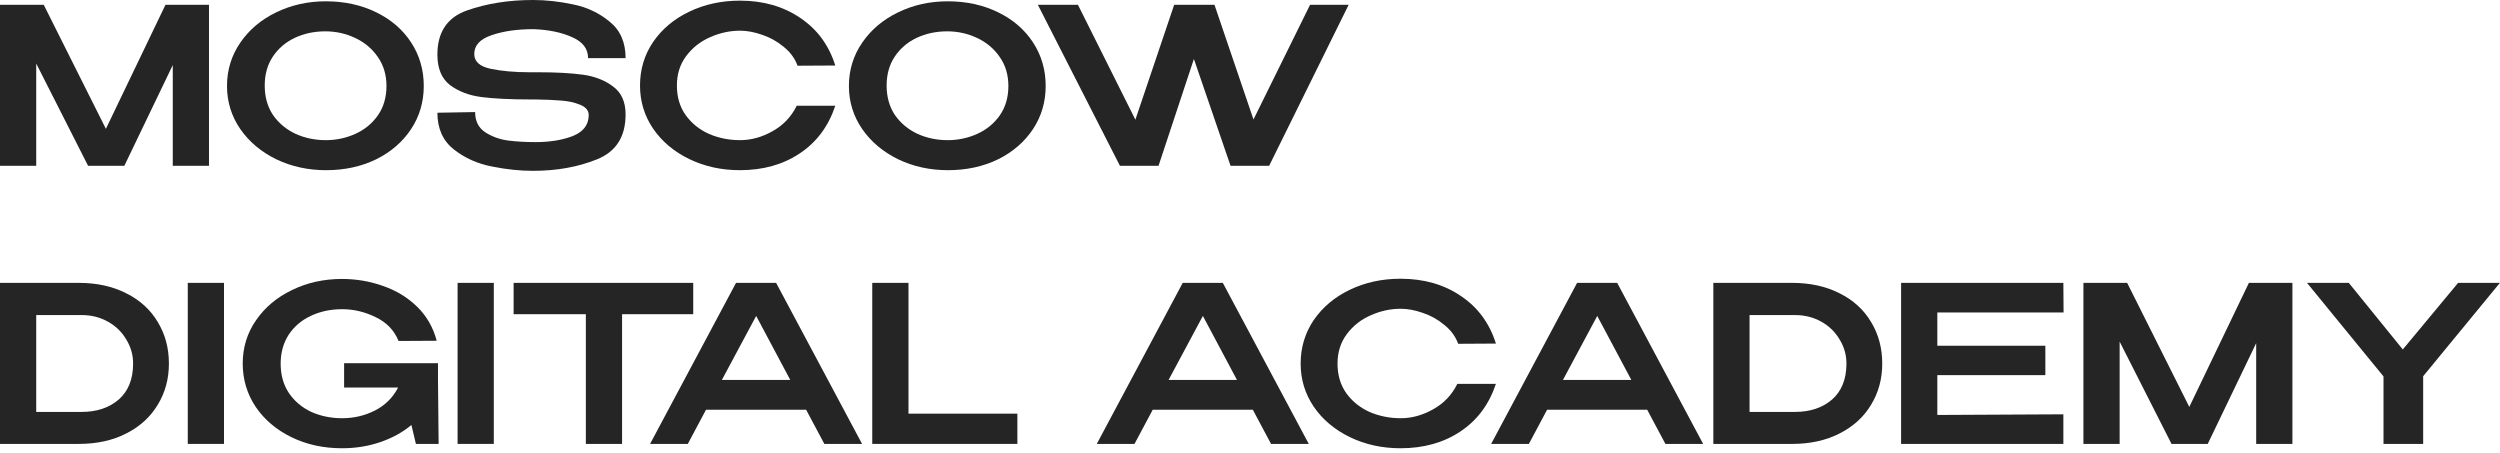
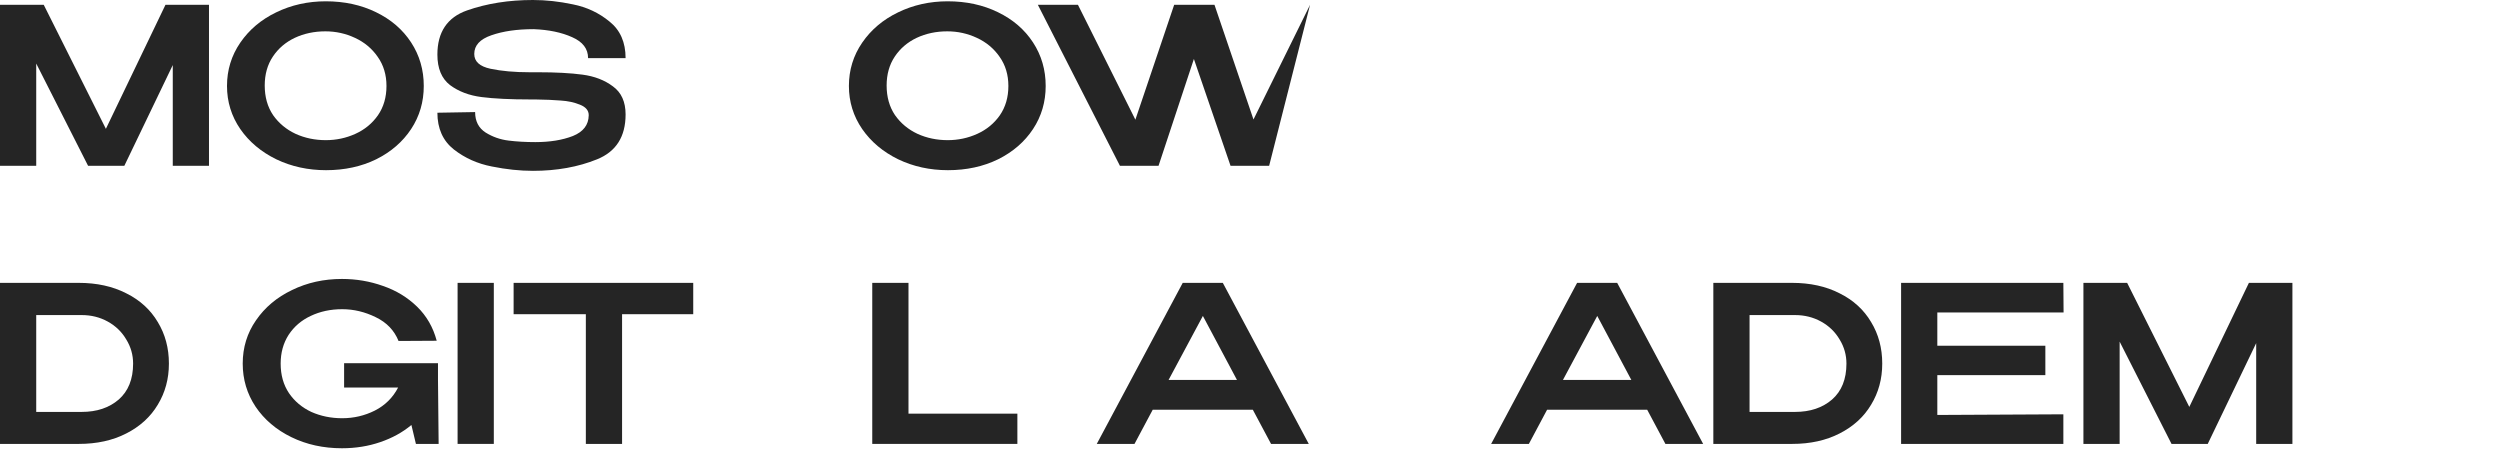
<svg xmlns="http://www.w3.org/2000/svg" width="364" height="66" viewBox="0 0 364 66" fill="none">
  <path d="M30.429 0.697V24.145H25.155V9.474L18.101 24.145H12.827L5.274 9.252V24.145H0V0.697H6.367L15.417 18.758L24.094 0.697H30.429Z" fill="#252525" />
  <path d="M47.438 0.19C50.143 0.19 52.578 0.718 54.741 1.774C56.926 2.831 58.632 4.299 59.86 6.179C61.087 8.059 61.701 10.171 61.701 12.516C61.701 14.84 61.087 16.931 59.86 18.79C58.632 20.649 56.937 22.117 54.773 23.194C52.609 24.25 50.174 24.779 47.47 24.779C44.848 24.779 42.434 24.25 40.229 23.194C38.024 22.117 36.276 20.649 34.986 18.79C33.696 16.91 33.051 14.819 33.051 12.516C33.051 10.192 33.696 8.091 34.986 6.21C36.276 4.33 38.013 2.862 40.198 1.806C42.403 0.729 44.817 0.19 47.438 0.19ZM47.438 20.406C48.957 20.406 50.393 20.1 51.745 19.487C53.098 18.874 54.19 17.977 55.022 16.794C55.855 15.59 56.271 14.164 56.271 12.516C56.271 10.889 55.844 9.474 54.991 8.27C54.159 7.066 53.056 6.147 51.683 5.513C50.331 4.88 48.895 4.563 47.376 4.563C45.753 4.563 44.266 4.88 42.913 5.513C41.581 6.147 40.52 7.055 39.73 8.238C38.939 9.421 38.544 10.826 38.544 12.453C38.544 14.121 38.95 15.558 39.761 16.762C40.593 17.945 41.685 18.853 43.038 19.487C44.39 20.1 45.857 20.406 47.438 20.406Z" fill="#252525" />
  <path d="M78.321 10.52C80.922 10.52 83.086 10.636 84.813 10.868C86.561 11.101 88.038 11.671 89.245 12.579C90.472 13.467 91.086 14.829 91.086 16.667C91.086 19.899 89.702 22.075 86.935 23.194C84.168 24.314 81.057 24.874 77.603 24.874C75.689 24.874 73.692 24.662 71.611 24.24C69.531 23.838 67.689 23.015 66.087 21.768C64.485 20.501 63.684 18.716 63.684 16.413L69.177 16.318C69.177 17.649 69.687 18.642 70.706 19.297C71.726 19.931 72.839 20.321 74.046 20.469C75.252 20.617 76.553 20.691 77.947 20.691C80.069 20.691 81.889 20.395 83.408 19.804C84.927 19.191 85.697 18.188 85.718 16.794V16.762C85.718 16.086 85.291 15.579 84.438 15.241C83.606 14.903 82.68 14.702 81.661 14.639C80.641 14.555 79.403 14.502 77.947 14.481H77.26C74.306 14.481 71.923 14.364 70.113 14.132C68.303 13.9 66.774 13.319 65.525 12.389C64.298 11.439 63.684 9.96 63.684 7.953C63.684 4.679 65.12 2.535 67.991 1.521C70.883 0.507 74.087 0 77.603 0C79.476 0 81.411 0.211 83.408 0.634C85.427 1.035 87.206 1.869 88.745 3.137C90.306 4.383 91.086 6.158 91.086 8.46H85.624C85.624 7.108 84.854 6.094 83.315 5.418C81.775 4.721 79.903 4.33 77.697 4.246C75.284 4.246 73.234 4.542 71.549 5.133C69.884 5.704 69.052 6.612 69.052 7.858C69.052 8.957 69.843 9.675 71.424 10.013C73.026 10.351 74.919 10.52 77.104 10.52H78.321Z" fill="#252525" />
-   <path d="M93.187 12.453C93.187 10.108 93.821 7.995 95.09 6.115C96.38 4.235 98.128 2.767 100.334 1.711C102.56 0.634 105.025 0.095 107.73 0.095C111.122 0.095 114.045 0.929 116.5 2.598C118.976 4.246 120.682 6.559 121.618 9.538L116.126 9.569C115.73 8.492 115.054 7.573 114.097 6.813C113.161 6.031 112.12 5.45 110.976 5.07C109.832 4.668 108.76 4.468 107.761 4.468C106.263 4.468 104.807 4.785 103.392 5.418C101.977 6.031 100.812 6.95 99.897 8.175C99.002 9.379 98.555 10.805 98.555 12.453C98.555 14.121 98.981 15.558 99.834 16.762C100.687 17.945 101.811 18.853 103.205 19.487C104.62 20.1 106.139 20.406 107.761 20.406C109.363 20.406 110.934 19.973 112.474 19.107C114.034 18.241 115.21 17.005 116.001 15.399H121.618C120.62 18.399 118.893 20.712 116.438 22.339C114.003 23.965 111.101 24.779 107.73 24.779C105.046 24.779 102.591 24.24 100.365 23.163C98.138 22.085 96.38 20.607 95.09 18.727C93.821 16.846 93.187 14.755 93.187 12.453Z" fill="#252525" />
  <path d="M137.988 0.19C140.693 0.19 143.127 0.718 145.291 1.774C147.476 2.831 149.182 4.299 150.409 6.179C151.637 8.059 152.251 10.171 152.251 12.516C152.251 14.84 151.637 16.931 150.409 18.79C149.182 20.649 147.486 22.117 145.322 23.194C143.158 24.25 140.724 24.779 138.019 24.779C135.398 24.779 132.984 24.25 130.779 23.194C128.573 22.117 126.826 20.649 125.536 18.79C124.246 16.91 123.601 14.819 123.601 12.516C123.601 10.192 124.246 8.091 125.536 6.21C126.826 4.33 128.563 2.862 130.748 1.806C132.953 0.729 135.367 0.19 137.988 0.19ZM137.988 20.406C139.507 20.406 140.943 20.1 142.295 19.487C143.647 18.874 144.74 17.977 145.572 16.794C146.404 15.59 146.82 14.164 146.82 12.516C146.82 10.889 146.394 9.474 145.541 8.27C144.709 7.066 143.606 6.147 142.233 5.513C140.88 4.88 139.445 4.563 137.926 4.563C136.303 4.563 134.815 4.88 133.463 5.513C132.131 6.147 131.07 7.055 130.279 8.238C129.489 9.421 129.093 10.826 129.093 12.453C129.093 14.121 129.499 15.558 130.311 16.762C131.143 17.945 132.235 18.853 133.588 19.487C134.94 20.1 136.407 20.406 137.988 20.406Z" fill="#252525" />
-   <path d="M182.507 17.396L190.746 0.697H196.364L184.785 24.145H179.168L173.831 8.587L168.681 24.145H163.064L151.11 0.697H156.947L165.311 17.427L170.96 0.697H176.827L182.507 17.396Z" fill="#252525" />
+   <path d="M182.507 17.396L190.746 0.697L184.785 24.145H179.168L173.831 8.587L168.681 24.145H163.064L151.11 0.697H156.947L165.311 17.427L170.96 0.697H176.827L182.507 17.396Z" fill="#252525" />
  <path d="M24.593 52.941C24.593 55.158 24.052 57.155 22.97 58.929C21.909 60.704 20.38 62.098 18.382 63.112C16.406 64.126 14.107 64.633 11.485 64.633H0V41.185H11.454C14.096 41.185 16.406 41.692 18.382 42.706C20.38 43.699 21.909 45.093 22.97 46.888C24.052 48.663 24.593 50.68 24.593 52.941ZM11.891 59.975C14.096 59.975 15.896 59.373 17.29 58.169C18.684 56.944 19.381 55.201 19.381 52.941C19.381 51.673 19.048 50.501 18.382 49.423C17.737 48.325 16.843 47.459 15.698 46.825C14.554 46.191 13.285 45.874 11.891 45.874H5.274V59.975H11.891Z" fill="#252525" />
-   <path d="M32.613 64.633H27.339V41.185H32.613V64.633Z" fill="#252525" />
  <path d="M63.865 64.633H60.557L59.901 61.876C58.611 62.953 57.093 63.788 55.345 64.379C53.618 64.971 51.766 65.266 49.79 65.266C47.085 65.266 44.63 64.728 42.424 63.65C40.219 62.573 38.481 61.094 37.212 59.214C35.964 57.334 35.34 55.243 35.34 52.941C35.34 50.596 35.985 48.494 37.275 46.635C38.565 44.755 40.312 43.287 42.518 42.231C44.723 41.153 47.147 40.615 49.79 40.615C51.87 40.615 53.857 40.953 55.751 41.629C57.665 42.283 59.319 43.287 60.713 44.639C62.107 45.991 63.064 47.649 63.584 49.613L58.029 49.645C57.405 48.103 56.302 46.952 54.721 46.191C53.139 45.41 51.506 45.019 49.821 45.019C48.136 45.019 46.606 45.346 45.233 46.001C43.881 46.635 42.809 47.554 42.019 48.758C41.249 49.962 40.864 51.356 40.864 52.941C40.864 54.609 41.27 56.046 42.081 57.25C42.892 58.433 43.974 59.341 45.327 59.975C46.7 60.587 48.198 60.894 49.821 60.894C51.506 60.894 53.087 60.524 54.565 59.785C56.063 59.024 57.197 57.905 57.966 56.426H50.102V52.877H63.771V55.317L63.865 64.633Z" fill="#252525" />
  <path d="M71.899 64.633H66.625V41.185H71.899V64.633Z" fill="#252525" />
  <path d="M74.782 45.653V41.185H100.935L74.782 45.653ZM100.935 41.185V45.748H90.574V64.633H85.299V45.748H74.782V41.185H100.935Z" fill="#252525" />
-   <path d="M125.517 64.633H120.024L117.371 59.658H102.796L100.144 64.633H94.651L107.166 41.185H113.002L125.517 64.633ZM110.099 46.001L105.106 55.317H115.062L110.099 46.001Z" fill="#252525" />
  <path d="M132.276 41.185V60.228H148.13V64.633H127.001V41.185H132.276Z" fill="#252525" />
  <path d="M190.557 64.633H185.064L182.411 59.658H167.836L165.183 64.633H159.691L172.205 41.185H178.042L190.557 64.633ZM175.139 46.001L170.146 55.317H180.101L175.139 46.001Z" fill="#252525" />
-   <path d="M189.375 52.941C189.375 50.596 190.009 48.483 191.279 46.603C192.568 44.723 194.316 43.255 196.522 42.199C198.748 41.122 201.213 40.583 203.918 40.583C207.31 40.583 210.233 41.417 212.688 43.086C215.164 44.734 216.87 47.047 217.806 50.025L212.314 50.057C211.918 48.98 211.242 48.061 210.285 47.3C209.349 46.519 208.308 45.938 207.164 45.558C206.02 45.156 204.948 44.956 203.949 44.956C202.451 44.956 200.995 45.272 199.58 45.906C198.165 46.519 197 47.438 196.085 48.663C195.19 49.867 194.743 51.293 194.743 52.941C194.743 54.609 195.169 56.046 196.022 57.25C196.875 58.433 197.999 59.341 199.393 59.975C200.808 60.587 202.327 60.894 203.949 60.894C205.552 60.894 207.122 60.461 208.662 59.595C210.223 58.728 211.398 57.493 212.189 55.887H217.806C216.808 58.887 215.081 61.2 212.626 62.827C210.191 64.453 207.289 65.266 203.918 65.266C201.234 65.266 198.779 64.728 196.553 63.65C194.327 62.573 192.568 61.094 191.279 59.214C190.009 57.334 189.375 55.243 189.375 52.941Z" fill="#252525" />
  <path d="M247.977 64.633H242.484L239.831 59.658H225.256L222.604 64.633H217.111L229.626 41.185H235.462L247.977 64.633ZM232.559 46.001L227.566 55.317H237.522L232.559 46.001Z" fill="#252525" />
  <path d="M274.054 52.941C274.054 55.158 273.513 57.155 272.431 58.929C271.37 60.704 269.841 62.098 267.844 63.112C265.867 64.126 263.568 64.633 260.946 64.633H249.461V41.185H260.915C263.557 41.185 265.867 41.692 267.844 42.706C269.841 43.699 271.37 45.093 272.431 46.888C273.513 48.663 274.054 50.68 274.054 52.941ZM261.352 59.975C263.557 59.975 265.357 59.373 266.751 58.169C268.145 56.944 268.842 55.201 268.842 52.941C268.842 51.673 268.509 50.501 267.844 49.423C267.199 48.325 266.304 47.459 265.16 46.825C264.015 46.191 262.746 45.874 261.352 45.874H254.736V59.975H261.352Z" fill="#252525" />
  <path d="M297.804 54.62H282.074V60.418L300.425 60.323V64.633H276.8V41.185H300.425L300.457 45.494H282.074V50.342H297.804V54.62Z" fill="#252525" />
  <path d="M333.775 41.185V64.633H328.501V49.962L321.447 64.633H316.173L308.62 49.74V64.633H303.346V41.185H309.713L318.763 59.246L327.44 41.185H333.775Z" fill="#252525" />
-   <path d="M357.9 41.185H363.986L352.813 54.778V64.633H347.039V54.81L335.898 41.185H341.983L349.848 50.881L357.9 41.185Z" fill="#252525" />
</svg>